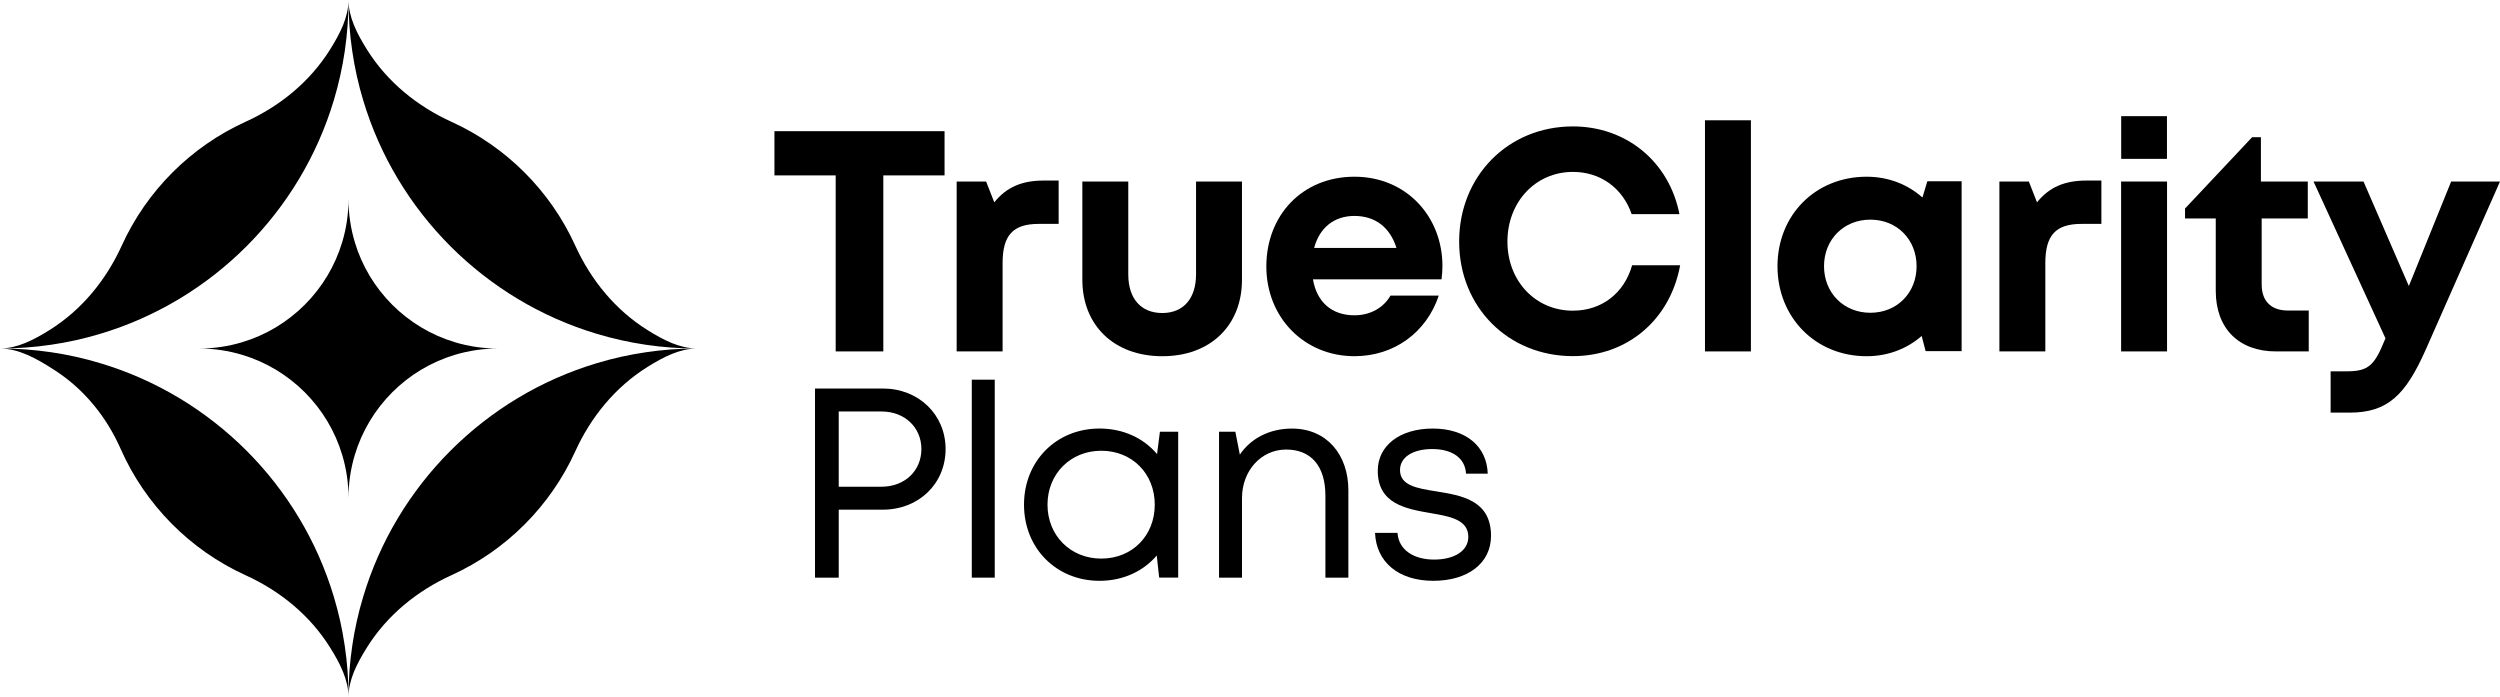
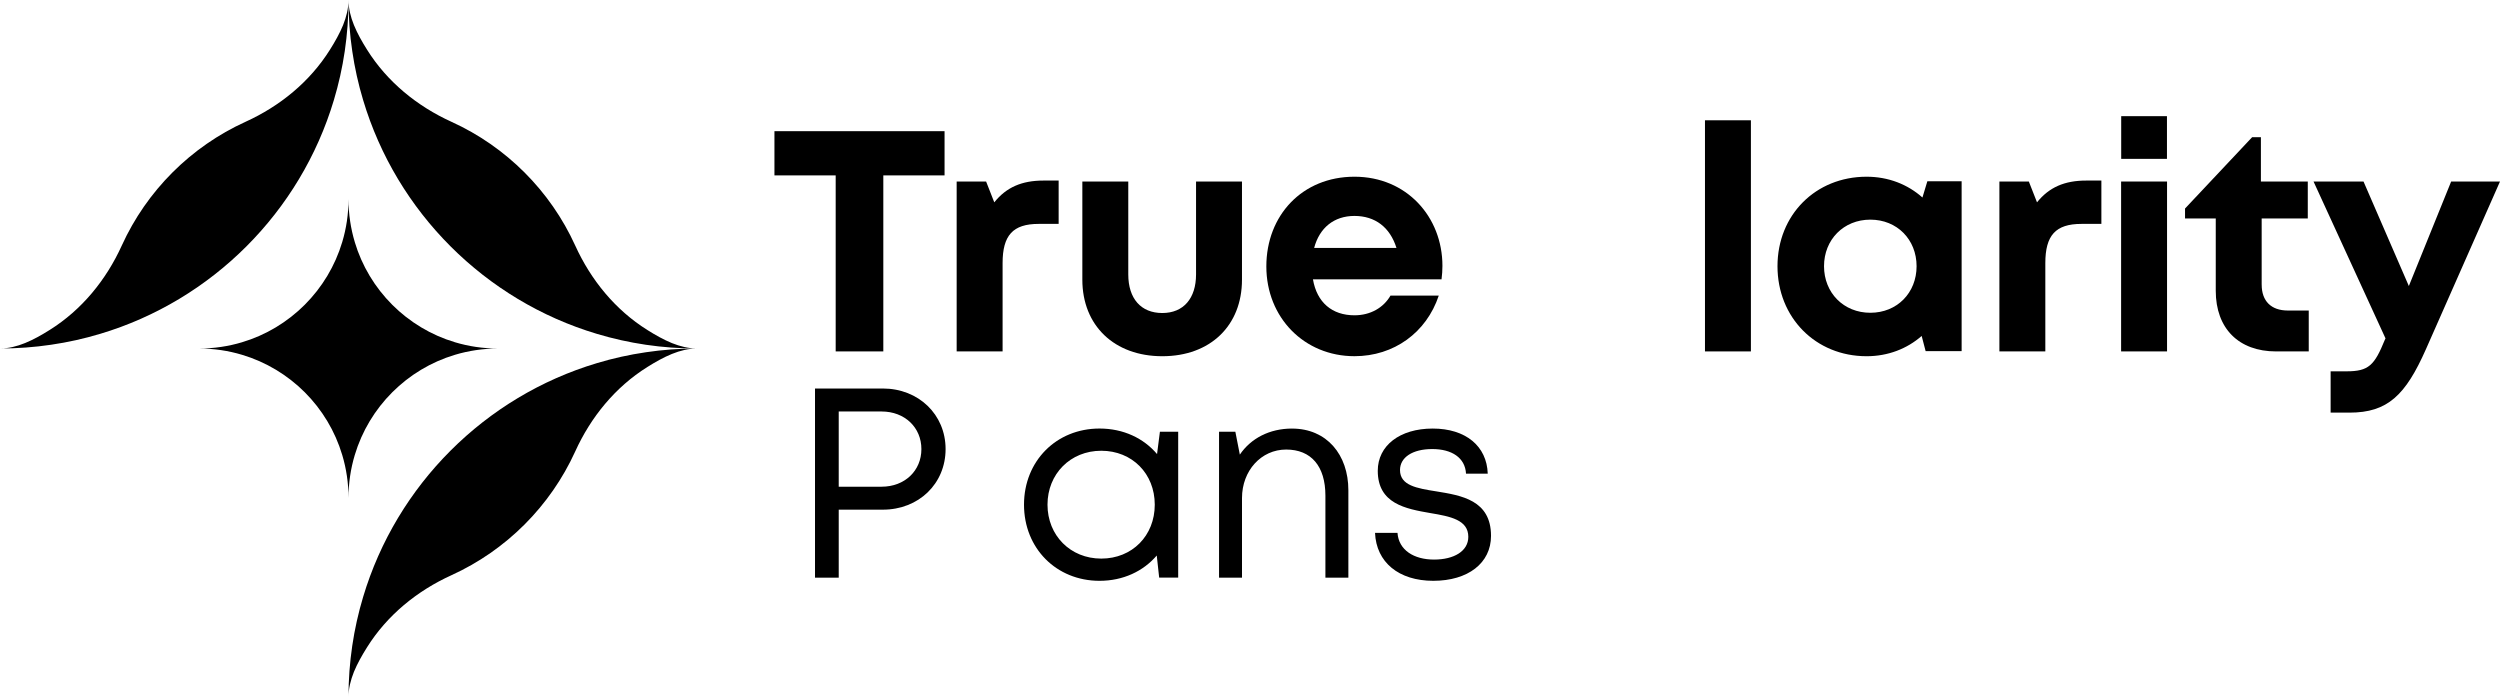
<svg xmlns="http://www.w3.org/2000/svg" id="Layer_2" data-name="Layer 2" viewBox="0 0 1117.35 311.52">
  <g id="Layer_1-2" data-name="Layer 1">
    <g>
      <g>
        <polygon points="373.5 157.06 394.79 157.06 394.79 78.39 422.16 78.39 422.16 58.63 346.13 58.63 346.13 78.39 373.5 78.39 373.5 157.06" />
        <path d="M473.15,100.07v-19.37h-6.75c-9.75,0-16.61,3.01-22.02,9.73l-3.65-9.3h-13.16v75.93h20.53v-39.45c0-12.41,4.58-17.54,16.14-17.54h8.91Z" />
        <path d="M519.48,159.21c21.48,0,35.61-13.7,35.61-34.21v-43.87h-20.53v41.53c0,10.66-5.57,17.24-15.09,17.24s-15.2-6.44-15.2-17.24v-41.53h-20.53v43.87c0,20.51,14.28,34.21,35.73,34.21" />
        <path d="M643.05,132.11h-21.58c-3.12,5.43-8.98,8.81-16.11,8.81-9.96,0-16.77-5.7-18.55-16.07h57.47c.26-2.01.4-4.01.4-6.02h0c0-21.88-15.99-39.85-39.31-39.85s-39.39,17.25-39.39,40.11,16.96,40.11,39.39,40.11c17.63,0,32.16-10.55,37.68-27.1M605.36,96.51c9.21,0,15.88,5.03,18.78,14.31h-36.8c2.38-8.99,8.87-14.31,18.01-14.31" />
-         <path d="M702.98,138.86c-16.66,0-29.25-13.19-29.25-30.9s12.59-31.13,29.25-31.13c12.41,0,22.25,7.26,26.28,18.88h21.35c-4.56-23.36-23.68-39.21-47.63-39.21-28.9,0-50.83,22.15-50.83,51.45s21.92,51.22,50.83,51.22h0c24.38,0,43.49-16.28,47.94-40.61h-21.46c-3.54,12.46-13.53,20.29-26.47,20.29" />
        <rect x="762.02" y="53.76" width="20.53" height="103.3" />
        <path d="M859.21,88.27c-6.56-5.85-15.2-9.29-24.95-9.29-22.84,0-39.83,17.1-39.83,40s16.99,40.23,39.83,40.23c9.58,0,18.09-3.35,24.61-9.06l1.77,6.79h16.09v-75.93h-15.32l-2.19,7.25ZM835.93,139.79c-11.93,0-20.7-8.91-20.7-20.81s8.77-20.81,20.7-20.81,20.67,8.88,20.67,20.81-8.74,20.81-20.67,20.81" />
        <path d="M910.42,90.43l-3.65-9.3h-13.16v75.93h20.53v-39.45c0-12.41,4.58-17.54,16.14-17.54h8.91v-19.37h-6.75c-9.75,0-16.61,3.01-22.02,9.73" />
        <rect x="948.01" y="81.13" width="20.53" height="75.93" />
        <rect x="948.05" y="51.92" width="20.45" height="19.08" />
        <path d="M1010.83,127.23v-29.59h20.61v-16.5h-20.95v-19.82h-3.92l-29.99,31.88v4.44h13.73v32.32c0,16.85,10.26,27.11,26.97,27.11h14.59v-18.28h-9.33c-7.48,0-11.7-4.22-11.7-11.56" />
        <path d="M1095.52,81.13l-18.91,46.71-20.26-46.71h-22.34l32.17,70.11-.29.61c-4.67,11.48-7.24,14.11-17.13,14.11h-7.11v18.46h8.46c17.04,0,25.04-7.8,34.15-28.38l33.09-74.92h-21.83Z" />
        <path d="M394.57,173.64h-30.31v84.53h10.6v-30.38h19.71c16.06,0,28.05-11.62,28.05-27.08s-12.11-27.07-28.05-27.07M394.02,217.53h-19.16v-33.62h19.16c10.37,0,17.79,7.16,17.79,16.81s-7.42,16.81-17.79,16.81" />
-         <rect x="434.33" y="169.69" width="10.26" height="88.48" />
        <path d="M517.14,202.95c-6.01-7.1-15.05-11.42-25.72-11.42-19.28,0-33.75,14.5-33.75,34.03s14.47,34.03,33.75,34.03c10.59,0,19.57-4.29,25.58-11.31l1.08,9.88h8.5v-65.2h-8.17l-1.28,9.99ZM492.2,249.66c-13.81,0-24.03-10.36-24.03-24.1s10.23-24.1,24.03-24.1,23.91,10.23,23.91,24.1-10.09,24.1-23.91,24.1" />
        <path d="M577.49,191.54c-10.1,0-18.44,4.39-23.36,11.65l-2-10.22h-7.29v65.21h10.26v-35.58c0-12.24,8.58-21.68,19.73-21.68s17.55,7.39,17.55,20.62v36.64h10.26v-39.06c0-15.93-9.68-27.57-25.17-27.57" />
        <path d="M641.92,219.61c-8.7-1.38-16.2-2.63-16.2-9.53,0-5.65,5.58-9.38,14.41-9.38s14.7,3.94,15.09,10.99h9.71c-.4-12.3-9.85-20.15-24.59-20.15s-24.56,7.64-24.56,18.88c0,14.72,12.45,16.98,23.58,18.91,8.83,1.49,16.89,3,16.89,10.61,0,6.39-6.4,10.16-15.32,10.16s-15.79-4.18-16.33-11.93h-10.04c.55,13.12,10.58,21.42,26.04,21.42h0c15.48,0,25.8-7.9,25.8-20.09,0-15.98-13.24-18.06-24.49-19.89" />
      </g>
      <g>
        <path d="M289.32,147.48c-14.34-8.98-25.24-22.35-32.24-37.75-11.12-24.45-30.83-44.16-55.28-55.28-15.4-7-28.78-17.9-37.75-32.24C159.49,14.96,155.76,7.54,155.76,0c0,7.76.57,15.43,1.68,22.87,1.09,7.46,2.72,14.76,4.85,21.83,14.96,50.07,54.47,89.57,104.53,104.53,14.14,4.25,29.15,6.53,44.7,6.53-3.76,0-7.51-.94-11.22-2.42-3.68-1.51-7.37-3.58-10.98-5.86" />
        <path d="M44.7,149.23c50.07-14.96,89.57-54.47,104.53-104.53,4.25-14.14,6.53-29.15,6.53-44.7,0,3.76-.94,7.52-2.42,11.22-1.51,3.68-3.59,7.37-5.86,10.98-8.98,14.34-22.35,25.24-37.76,32.24-24.45,11.12-44.15,30.83-55.28,55.28-6.99,15.4-17.9,28.78-32.24,37.75-7.24,4.55-14.66,8.28-22.2,8.28,7.76,0,15.43-.57,22.87-1.68,7.47-1.09,14.76-2.72,21.83-4.85" />
-         <path d="M149.23,266.82c-7.47-25.04-21.09-47.42-39.09-65.44-18.02-18-40.4-31.62-65.44-39.09C30.56,158.03,15.55,155.76,0,155.76c8.21,0,16.27,4.4,24.08,9.47.23.15.47.3.7.45,12.98,8.47,22.89,20.77,29.15,34.96,11.03,24.98,30.98,45.14,55.8,56.44,15.4,6.99,28.78,17.9,37.75,32.24,4.55,7.24,8.28,14.66,8.28,22.2,0-7.77-.57-15.43-1.68-22.87-1.09-7.47-2.72-14.76-4.85-21.83" />
        <path d="M158.56,108.16c-.91-3.03-1.61-6.16-2.08-9.35-.48-3.19-.72-6.48-.72-9.8,0,6.66-.98,13.1-2.8,19.16-6.41,21.46-23.34,38.39-44.8,44.8-3.03.91-6.16,1.61-9.36,2.08-3.19.48-6.47.72-9.8.72,6.66,0,13.1.98,19.16,2.8,10.73,3.2,20.32,9.04,28.05,16.75,7.71,7.72,13.55,17.31,16.75,28.05.91,3.03,1.61,6.16,2.08,9.36.48,3.19.72,6.47.72,9.8,0-6.66.98-13.1,2.8-19.16,6.41-21.45,23.34-38.39,44.8-44.8,3.03-.91,6.16-1.61,9.35-2.08,3.19-.48,6.48-.72,9.8-.72-6.66,0-13.1-.98-19.16-2.8-21.46-6.41-38.39-23.34-44.8-44.8" />
        <path d="M266.82,162.29c-50.07,14.96-89.57,54.47-104.53,104.53-4.25,14.14-6.53,29.15-6.53,44.7,0-3.76.94-7.52,2.42-11.23,1.51-3.68,3.59-7.37,5.86-10.98,8.98-14.34,22.35-25.24,37.76-32.24,24.45-11.13,44.15-30.83,55.28-55.28,6.99-15.4,17.9-28.78,32.24-37.75,7.24-4.55,14.66-8.28,22.2-8.28-7.76,0-15.43.57-22.87,1.68-7.47,1.09-14.76,2.72-21.83,4.85" />
      </g>
    </g>
  </g>
</svg>